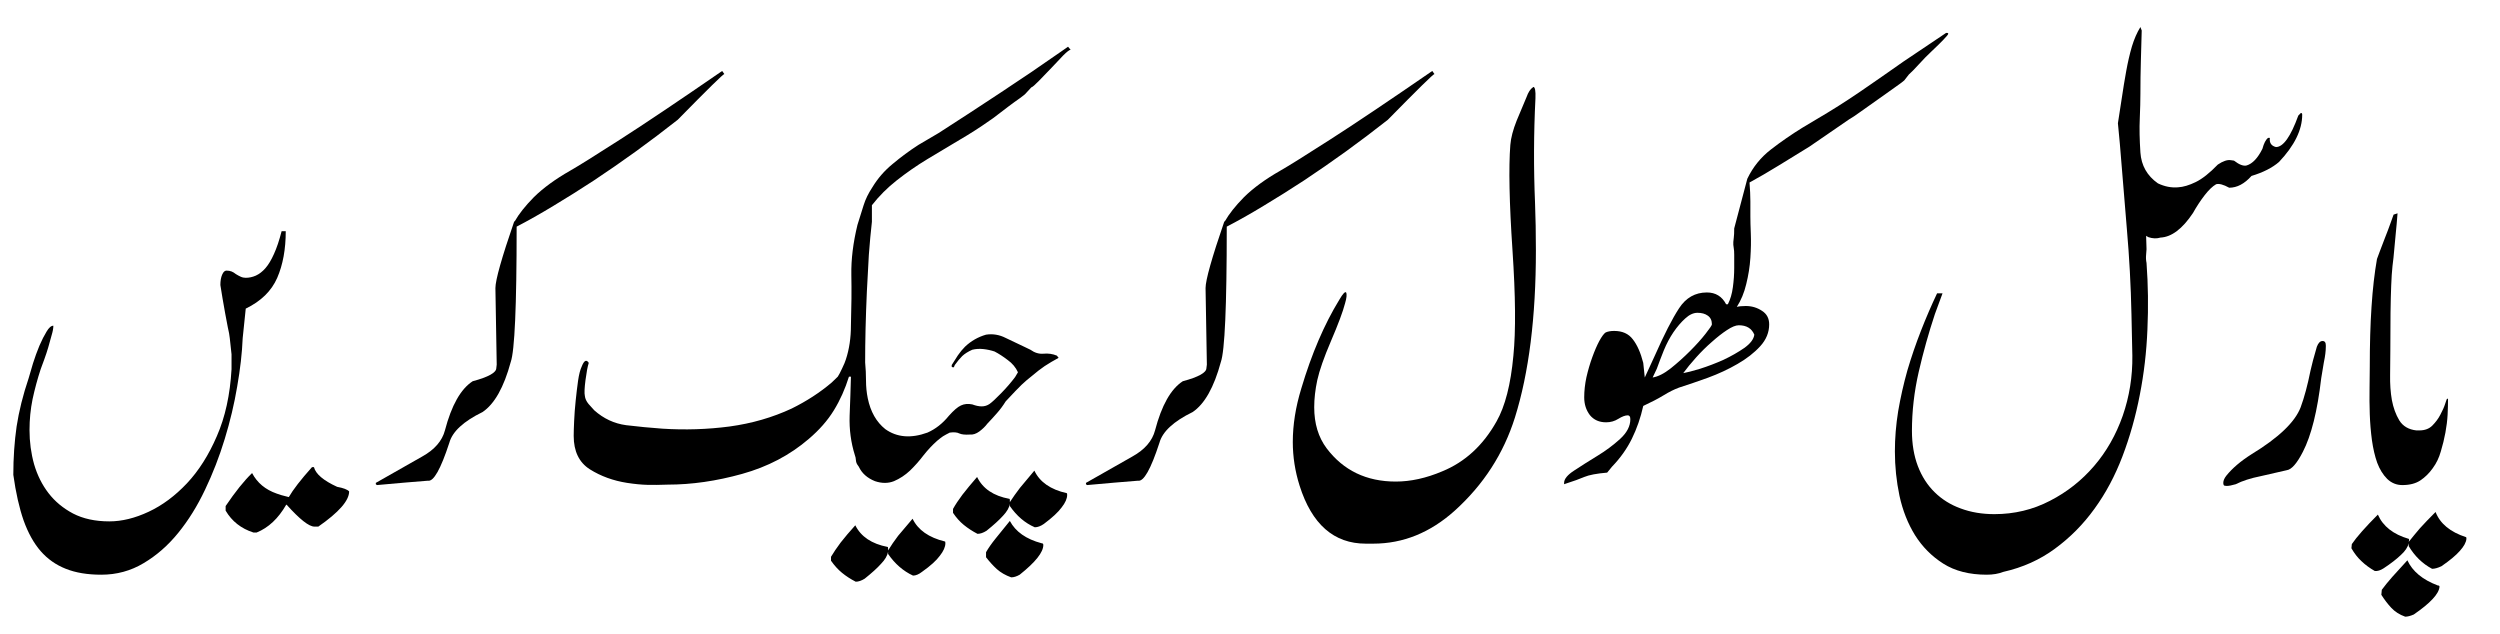
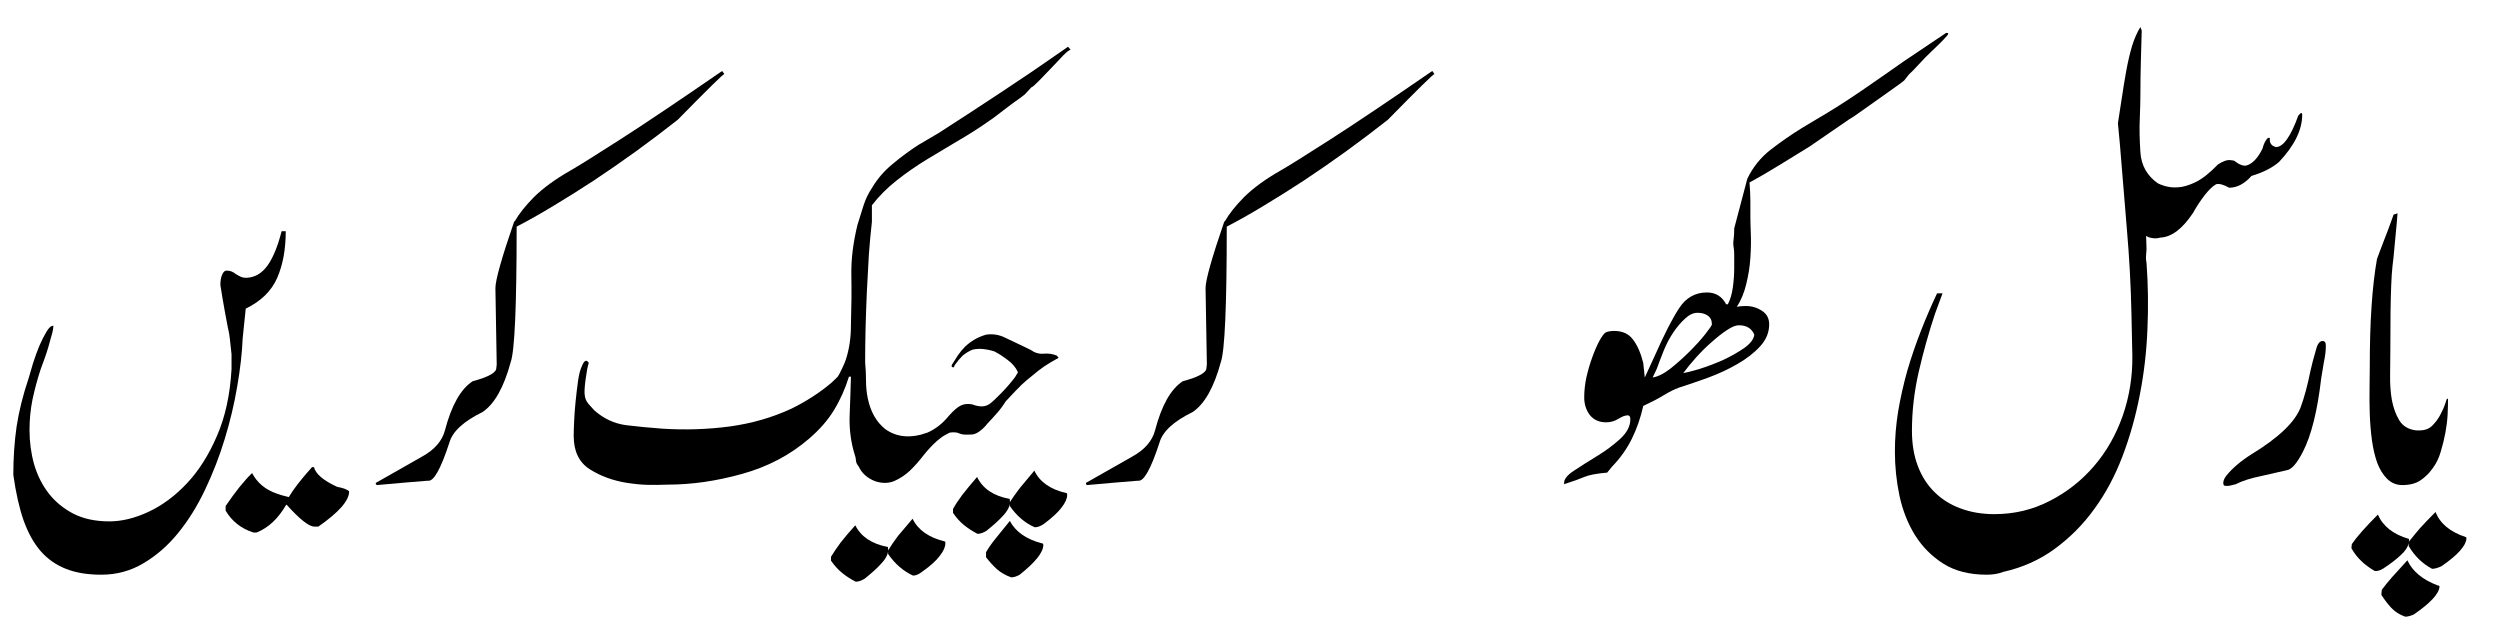
<svg xmlns="http://www.w3.org/2000/svg" width="67" height="17" viewBox="0 0 67 17" fill="none">
  <path d="M8.361 12.52H8.414C8.461 12.703 8.668 12.879 9.035 13.047C9.203 13.078 9.311 13.119 9.357 13.17C9.357 13.416 9.082 13.73 8.531 14.113H8.426C8.281 14.113 8.033 13.918 7.682 13.527H7.67C7.459 13.895 7.195 14.143 6.879 14.271H6.791C6.463 14.166 6.215 13.971 6.047 13.685V13.562C6.305 13.18 6.541 12.885 6.756 12.678C6.893 12.94 7.113 13.123 7.418 13.229C7.473 13.252 7.58 13.283 7.74 13.322C7.854 13.123 8.061 12.855 8.361 12.52ZM6.205 9.895V9.496L6.158 9.062C6.15 8.984 6.133 8.887 6.105 8.77C6.082 8.652 6.059 8.529 6.035 8.4C6.012 8.268 5.988 8.135 5.965 8.002C5.941 7.869 5.922 7.748 5.906 7.639C5.906 7.525 5.922 7.434 5.953 7.363C5.984 7.289 6.023 7.252 6.07 7.252C6.121 7.252 6.166 7.26 6.205 7.275C6.244 7.291 6.283 7.314 6.322 7.346C6.365 7.373 6.408 7.396 6.451 7.416C6.494 7.436 6.539 7.445 6.586 7.445C6.676 7.445 6.766 7.426 6.855 7.387C6.949 7.344 7.035 7.277 7.113 7.188C7.195 7.094 7.271 6.967 7.342 6.807C7.416 6.646 7.484 6.443 7.547 6.197H7.658C7.658 6.678 7.582 7.094 7.43 7.445C7.277 7.797 6.996 8.072 6.586 8.271L6.504 9.062C6.488 9.457 6.439 9.889 6.357 10.357C6.279 10.822 6.168 11.291 6.023 11.764C5.879 12.236 5.703 12.69 5.496 13.123C5.289 13.56 5.049 13.947 4.775 14.283C4.502 14.619 4.193 14.889 3.85 15.092C3.506 15.299 3.127 15.402 2.713 15.402C2.346 15.402 2.029 15.35 1.764 15.244C1.498 15.139 1.273 14.98 1.09 14.77C0.906 14.559 0.754 14.285 0.633 13.949C0.516 13.613 0.424 13.205 0.357 12.725C0.357 12.268 0.387 11.836 0.445 11.43C0.508 11.02 0.615 10.588 0.768 10.135C0.799 10.029 0.838 9.896 0.885 9.736C0.936 9.576 0.992 9.42 1.055 9.268C1.121 9.115 1.186 8.988 1.248 8.887C1.311 8.781 1.371 8.729 1.43 8.729C1.43 8.799 1.414 8.885 1.383 8.986C1.355 9.088 1.326 9.193 1.295 9.303C1.264 9.408 1.229 9.516 1.189 9.625C1.15 9.73 1.117 9.82 1.09 9.895C1.004 10.156 0.932 10.424 0.873 10.697C0.818 10.967 0.791 11.242 0.791 11.523C0.791 11.844 0.832 12.15 0.914 12.443C1 12.736 1.129 12.994 1.301 13.217C1.473 13.44 1.691 13.621 1.957 13.762C2.227 13.902 2.551 13.973 2.93 13.973C3.266 13.973 3.617 13.887 3.984 13.715C4.352 13.543 4.693 13.289 5.01 12.953C5.326 12.617 5.594 12.195 5.812 11.688C6.035 11.18 6.166 10.582 6.205 9.895Z" fill="black" />
  <path d="M13.793 5.934C13.906 5.734 14.078 5.518 14.309 5.283C14.559 5.037 14.883 4.801 15.281 4.574C15.5 4.449 15.947 4.17 16.623 3.736C17.299 3.303 18.209 2.691 19.354 1.902L19.412 1.984C19.381 1.984 18.965 2.393 18.164 3.209C17.797 3.498 17.422 3.781 17.039 4.059C16.66 4.332 16.285 4.592 15.914 4.838C15.543 5.08 15.182 5.307 14.83 5.518C14.482 5.729 14.154 5.914 13.846 6.074V6.098C13.846 8.203 13.793 9.404 13.688 9.701C13.504 10.381 13.252 10.828 12.932 11.043C12.42 11.293 12.123 11.568 12.041 11.869C11.81 12.576 11.619 12.914 11.467 12.883C11.068 12.914 10.613 12.953 10.102 13L10.072 12.977V12.941L11.32 12.232C11.648 12.049 11.85 11.816 11.924 11.535C12.1 10.863 12.348 10.424 12.668 10.217C13.09 10.104 13.301 9.986 13.301 9.865L13.312 9.771L13.277 7.721C13.277 7.506 13.445 6.91 13.781 5.934H13.793Z" fill="black" />
  <path d="M23.801 14.787C23.781 14.893 23.719 15 23.613 15.109C23.512 15.223 23.365 15.355 23.174 15.508C23.088 15.562 23.008 15.59 22.934 15.59C22.797 15.52 22.674 15.44 22.564 15.35C22.459 15.264 22.361 15.156 22.271 15.027V14.922C22.338 14.809 22.424 14.682 22.529 14.541C22.639 14.4 22.77 14.246 22.922 14.078C23.074 14.383 23.363 14.576 23.789 14.658C23.797 14.658 23.801 14.674 23.801 14.705V14.752C23.879 14.623 23.969 14.492 24.07 14.359C24.176 14.23 24.305 14.078 24.457 13.902C24.602 14.203 24.891 14.406 25.324 14.512C25.332 14.512 25.336 14.527 25.336 14.559C25.336 14.656 25.287 14.768 25.189 14.893C25.096 15.021 24.936 15.166 24.709 15.326C24.623 15.393 24.543 15.426 24.469 15.426C24.207 15.305 23.984 15.111 23.801 14.846V14.787ZM27.064 13.504C27.049 13.602 26.988 13.707 26.883 13.82C26.777 13.938 26.629 14.072 26.438 14.225C26.352 14.279 26.271 14.307 26.197 14.307C26.061 14.236 25.938 14.156 25.828 14.066C25.723 13.98 25.627 13.873 25.541 13.744V13.639C25.604 13.525 25.688 13.398 25.793 13.258C25.902 13.117 26.033 12.959 26.186 12.783C26.338 13.096 26.627 13.291 27.053 13.369C27.061 13.369 27.064 13.383 27.064 13.41V13.457C27.143 13.336 27.232 13.209 27.334 13.076C27.439 12.947 27.568 12.793 27.721 12.613C27.865 12.918 28.154 13.119 28.588 13.217C28.596 13.217 28.6 13.232 28.6 13.264C28.6 13.361 28.551 13.473 28.453 13.598C28.359 13.727 28.199 13.875 27.973 14.043C27.887 14.102 27.807 14.131 27.732 14.131C27.471 14.018 27.248 13.828 27.064 13.562V13.504ZM27.064 13.961C27.217 14.25 27.5 14.449 27.914 14.559C27.945 14.559 27.961 14.574 27.961 14.605C27.961 14.801 27.75 15.066 27.328 15.402C27.246 15.449 27.17 15.473 27.1 15.473C26.947 15.418 26.818 15.344 26.713 15.25C26.611 15.156 26.516 15.051 26.426 14.934V14.799C26.488 14.69 26.574 14.566 26.684 14.43C26.793 14.293 26.92 14.137 27.064 13.961ZM23.367 5.945C23.336 6.215 23.309 6.51 23.285 6.83C23.266 7.15 23.248 7.479 23.232 7.814C23.217 8.15 23.205 8.482 23.197 8.811C23.189 9.139 23.186 9.439 23.186 9.713C23.201 9.873 23.209 10.035 23.209 10.199C23.209 10.363 23.225 10.521 23.256 10.674C23.33 11.033 23.486 11.309 23.725 11.5C24.037 11.723 24.414 11.754 24.855 11.594C25.07 11.5 25.262 11.35 25.43 11.143C25.559 10.998 25.666 10.906 25.752 10.867C25.842 10.824 25.943 10.815 26.057 10.838C26.15 10.873 26.234 10.891 26.309 10.891C26.387 10.891 26.457 10.869 26.52 10.826C26.586 10.779 26.689 10.684 26.83 10.539C26.971 10.395 27.096 10.25 27.205 10.105L27.281 9.977C27.223 9.848 27.131 9.738 27.006 9.648C26.885 9.555 26.768 9.479 26.654 9.42C26.561 9.389 26.461 9.367 26.355 9.355C26.25 9.344 26.15 9.35 26.057 9.373C25.943 9.424 25.854 9.48 25.787 9.543C25.725 9.605 25.658 9.686 25.588 9.783L25.564 9.842H25.529L25.506 9.83V9.783C25.561 9.693 25.615 9.607 25.67 9.525C25.729 9.439 25.793 9.361 25.863 9.291C26.023 9.139 26.211 9.031 26.426 8.969C26.609 8.941 26.785 8.971 26.953 9.057C27.121 9.139 27.285 9.217 27.445 9.291L27.615 9.373C27.729 9.455 27.846 9.49 27.967 9.479C28.092 9.467 28.211 9.484 28.324 9.531C28.355 9.57 28.371 9.59 28.371 9.59C28.234 9.664 28.109 9.738 27.996 9.812C27.887 9.887 27.775 9.973 27.662 10.07C27.561 10.148 27.467 10.229 27.381 10.31C27.299 10.389 27.156 10.537 26.953 10.756C26.883 10.869 26.805 10.975 26.719 11.072C26.637 11.166 26.551 11.26 26.461 11.354C26.406 11.428 26.334 11.498 26.244 11.565C26.158 11.627 26.074 11.654 25.992 11.646C25.867 11.654 25.773 11.645 25.711 11.617C25.652 11.586 25.566 11.578 25.453 11.594C25.383 11.629 25.322 11.662 25.271 11.693C25.225 11.725 25.174 11.764 25.119 11.81C24.99 11.924 24.867 12.055 24.75 12.203C24.637 12.352 24.516 12.488 24.387 12.613C24.258 12.734 24.115 12.828 23.959 12.895C23.803 12.957 23.633 12.957 23.449 12.895C23.242 12.812 23.098 12.684 23.016 12.508C23 12.484 22.992 12.473 22.992 12.473C22.961 12.434 22.943 12.389 22.939 12.338C22.936 12.283 22.926 12.236 22.91 12.197C22.805 11.861 22.758 11.51 22.77 11.143C22.785 10.771 22.797 10.422 22.805 10.094H22.752C22.65 10.422 22.516 10.723 22.348 10.996C22.18 11.27 21.955 11.525 21.674 11.764C21.17 12.197 20.574 12.51 19.887 12.701C19.199 12.893 18.535 12.988 17.895 12.988C17.688 12.996 17.506 12.998 17.35 12.994C17.193 12.99 17.012 12.973 16.805 12.941C16.434 12.883 16.102 12.762 15.809 12.578C15.52 12.395 15.375 12.096 15.375 11.682C15.375 11.592 15.379 11.459 15.387 11.283C15.395 11.107 15.408 10.926 15.428 10.738C15.447 10.551 15.469 10.373 15.492 10.205C15.516 10.037 15.549 9.908 15.592 9.818C15.654 9.658 15.717 9.627 15.779 9.725C15.748 9.818 15.719 9.973 15.691 10.188C15.664 10.398 15.658 10.539 15.674 10.609C15.682 10.684 15.715 10.756 15.773 10.826C15.836 10.893 15.887 10.949 15.926 10.996C16.176 11.219 16.461 11.352 16.781 11.395C17.105 11.434 17.428 11.465 17.748 11.488C18.357 11.527 18.959 11.508 19.553 11.43C20.15 11.348 20.705 11.188 21.217 10.949C21.619 10.75 21.977 10.518 22.289 10.252L22.453 10.094C22.484 10.047 22.523 9.973 22.57 9.871C22.621 9.766 22.654 9.686 22.67 9.631C22.76 9.357 22.805 9.053 22.805 8.717C22.82 8.221 22.824 7.77 22.816 7.363C22.809 6.953 22.863 6.508 22.98 6.027C23.039 5.836 23.094 5.66 23.145 5.5C23.195 5.34 23.273 5.18 23.379 5.02C23.523 4.781 23.705 4.572 23.924 4.393C24.143 4.209 24.373 4.039 24.615 3.883L25.154 3.566C25.713 3.207 26.264 2.848 26.807 2.488C27.354 2.129 27.895 1.762 28.43 1.387L28.623 1.252L28.693 1.334C28.662 1.334 28.596 1.385 28.494 1.486C28.396 1.588 28.291 1.699 28.178 1.82C28.064 1.938 27.953 2.053 27.844 2.166C27.738 2.275 27.67 2.334 27.639 2.342L27.504 2.488C27.48 2.52 27.422 2.568 27.328 2.635C27.238 2.697 27.139 2.77 27.029 2.852C26.924 2.93 26.824 3.006 26.73 3.08C26.641 3.15 26.576 3.197 26.537 3.221C26.279 3.404 26.006 3.58 25.717 3.748C25.432 3.916 25.145 4.088 24.855 4.264C24.566 4.439 24.293 4.629 24.035 4.832C23.781 5.031 23.559 5.254 23.367 5.5V5.945Z" fill="black" />
  <path d="M32.824 5.934C32.938 5.734 33.109 5.518 33.34 5.283C33.59 5.037 33.914 4.801 34.312 4.574C34.531 4.449 34.978 4.17 35.654 3.736C36.33 3.303 37.24 2.691 38.385 1.902L38.443 1.984C38.412 1.984 37.996 2.393 37.195 3.209C36.828 3.498 36.453 3.781 36.07 4.059C35.691 4.332 35.316 4.592 34.945 4.838C34.574 5.08 34.213 5.307 33.861 5.518C33.514 5.729 33.185 5.914 32.877 6.074V6.098C32.877 8.203 32.824 9.404 32.719 9.701C32.535 10.381 32.283 10.828 31.963 11.043C31.451 11.293 31.154 11.568 31.072 11.869C30.842 12.576 30.65 12.914 30.498 12.883C30.1 12.914 29.645 12.953 29.133 13L29.104 12.977V12.941L30.352 12.232C30.68 12.049 30.881 11.816 30.955 11.535C31.131 10.863 31.379 10.424 31.699 10.217C32.121 10.104 32.332 9.986 32.332 9.865L32.344 9.771L32.309 7.721C32.309 7.506 32.477 6.91 32.812 5.934H32.824Z" fill="black" />
-   <path d="M35.895 8.031C35.988 7.871 36.049 7.807 36.076 7.838C36.1 7.889 36.09 7.986 36.047 8.131C35.992 8.346 35.865 8.686 35.666 9.15C35.482 9.58 35.361 9.926 35.303 10.188C35.248 10.445 35.221 10.688 35.221 10.914C35.221 11.352 35.332 11.719 35.555 12.016C36.004 12.609 36.621 12.906 37.406 12.906C37.805 12.906 38.221 12.815 38.654 12.631C39.264 12.381 39.748 11.935 40.107 11.295C40.338 10.889 40.488 10.301 40.559 9.531C40.625 8.875 40.617 7.936 40.535 6.713C40.449 5.432 40.43 4.488 40.477 3.883C40.492 3.695 40.549 3.479 40.647 3.232C40.732 3.025 40.82 2.816 40.91 2.605C40.957 2.473 41.014 2.385 41.08 2.342L41.092 2.33C41.139 2.33 41.158 2.432 41.15 2.635C41.103 3.576 41.1 4.512 41.139 5.441C41.154 5.832 41.162 6.256 41.162 6.713C41.162 8.498 40.975 9.99 40.6 11.19C40.295 12.158 39.758 12.99 38.988 13.685C38.332 14.275 37.603 14.57 36.803 14.57H36.603C35.748 14.57 35.156 14.051 34.828 13.012C34.707 12.629 34.647 12.24 34.647 11.846C34.647 11.385 34.723 10.906 34.875 10.41C35.152 9.48 35.492 8.688 35.895 8.031Z" fill="black" />
  <path d="M46.828 4.791C46.977 4.479 47.188 4.217 47.461 4.006C47.734 3.795 48.014 3.602 48.299 3.426L48.662 3.209C49.076 2.967 49.475 2.715 49.857 2.453C50.244 2.188 50.629 1.92 51.012 1.65L52.154 0.883H52.19C52.205 0.883 52.213 0.891 52.213 0.906C52.213 0.922 52.17 0.975 52.084 1.064C52.002 1.15 51.898 1.252 51.773 1.369C51.652 1.482 51.535 1.602 51.422 1.727C51.309 1.852 51.221 1.941 51.158 1.996L51.035 2.154C51.012 2.178 50.928 2.24 50.783 2.342C50.643 2.439 50.494 2.545 50.338 2.658C50.182 2.768 50.027 2.877 49.875 2.986C49.723 3.096 49.617 3.166 49.559 3.197L48.492 3.93C48.23 4.09 47.957 4.258 47.672 4.434C47.387 4.609 47.125 4.762 46.887 4.891C46.902 5.082 46.91 5.25 46.91 5.395C46.91 5.535 46.91 5.67 46.91 5.799C46.91 5.92 46.914 6.076 46.922 6.268C46.93 6.459 46.926 6.674 46.91 6.912C46.895 7.146 46.857 7.381 46.799 7.615C46.744 7.846 46.66 8.049 46.547 8.225C46.605 8.209 46.685 8.201 46.787 8.201C46.947 8.201 47.092 8.244 47.221 8.33C47.35 8.412 47.414 8.533 47.414 8.693C47.414 8.908 47.334 9.104 47.174 9.279C47.014 9.455 46.81 9.613 46.565 9.754C46.322 9.895 46.059 10.018 45.773 10.123C45.492 10.225 45.234 10.312 45 10.387C44.871 10.434 44.73 10.504 44.578 10.598C44.43 10.688 44.25 10.781 44.039 10.879C43.969 11.195 43.867 11.488 43.734 11.758C43.602 12.027 43.424 12.277 43.201 12.508L43.072 12.666C42.791 12.69 42.586 12.729 42.457 12.783C42.328 12.838 42.172 12.895 41.988 12.953L41.918 12.977V12.941C41.918 12.836 42.01 12.725 42.193 12.607C42.377 12.486 42.58 12.357 42.803 12.221C43.029 12.084 43.234 11.932 43.418 11.764C43.602 11.596 43.693 11.42 43.693 11.236C43.693 11.166 43.67 11.131 43.623 11.131C43.557 11.131 43.473 11.162 43.371 11.225C43.273 11.287 43.164 11.318 43.043 11.318C42.859 11.318 42.715 11.254 42.609 11.125C42.508 10.992 42.457 10.834 42.457 10.65C42.457 10.475 42.477 10.295 42.516 10.111C42.559 9.924 42.611 9.744 42.674 9.572C42.736 9.4 42.799 9.256 42.861 9.139C42.928 9.018 42.984 8.941 43.031 8.91C43.09 8.883 43.166 8.869 43.26 8.869C43.478 8.869 43.645 8.943 43.758 9.092C43.875 9.24 43.969 9.451 44.039 9.725L44.08 10.117L44.344 9.543C44.598 8.969 44.816 8.541 45 8.26C45.184 7.979 45.432 7.838 45.744 7.838C45.978 7.838 46.15 7.943 46.26 8.154H46.307C46.373 8.025 46.418 7.873 46.441 7.697C46.465 7.521 46.477 7.35 46.477 7.182C46.477 7.021 46.477 6.904 46.477 6.83C46.477 6.752 46.473 6.693 46.465 6.654C46.457 6.611 46.453 6.58 46.453 6.561C46.453 6.541 46.453 6.516 46.453 6.484C46.453 6.461 46.457 6.424 46.465 6.373C46.473 6.318 46.477 6.234 46.477 6.121L46.828 4.791ZM45.111 10C45.205 9.984 45.355 9.945 45.562 9.883C45.773 9.816 45.982 9.736 46.19 9.643C46.397 9.545 46.582 9.439 46.746 9.326C46.91 9.209 47 9.09 47.016 8.969C46.945 8.801 46.807 8.717 46.6 8.717C46.518 8.717 46.412 8.76 46.283 8.846C46.158 8.928 46.023 9.033 45.879 9.162C45.734 9.287 45.594 9.426 45.457 9.578C45.32 9.73 45.205 9.871 45.111 10ZM44.402 9.883L44.291 10.117C44.435 10.094 44.598 10.012 44.777 9.871C44.957 9.727 45.129 9.572 45.293 9.408C45.457 9.244 45.596 9.09 45.709 8.945C45.822 8.801 45.879 8.717 45.879 8.693C45.879 8.588 45.842 8.51 45.768 8.459C45.697 8.408 45.605 8.383 45.492 8.383C45.383 8.383 45.273 8.434 45.164 8.535C45.055 8.633 44.949 8.756 44.848 8.904C44.75 9.049 44.664 9.211 44.59 9.391C44.52 9.566 44.457 9.73 44.402 9.883Z" fill="black" />
  <path d="M57.516 6.32L57.527 6.678C57.523 6.729 57.52 6.777 57.516 6.824C57.508 6.902 57.512 6.977 57.527 7.047C57.57 7.633 57.578 8.227 57.551 8.828C57.527 9.426 57.459 10.012 57.346 10.586C57.236 11.156 57.082 11.703 56.883 12.227C56.684 12.75 56.434 13.219 56.133 13.633C55.832 14.051 55.478 14.408 55.072 14.705C54.67 15.002 54.209 15.209 53.69 15.326C53.56 15.377 53.412 15.402 53.244 15.402C52.779 15.402 52.391 15.303 52.078 15.104C51.77 14.908 51.518 14.654 51.322 14.342C51.131 14.033 50.992 13.682 50.906 13.287C50.824 12.896 50.783 12.5 50.783 12.098C50.783 11.746 50.812 11.387 50.871 11.02C50.934 10.652 51.016 10.289 51.117 9.93C51.223 9.57 51.344 9.217 51.48 8.869C51.617 8.518 51.762 8.182 51.914 7.861H52.06L51.855 8.418C51.688 8.922 51.543 9.438 51.422 9.965C51.301 10.492 51.24 11.02 51.24 11.547C51.24 11.898 51.293 12.213 51.398 12.49C51.504 12.768 51.654 13.002 51.85 13.193C52.045 13.385 52.277 13.529 52.547 13.627C52.82 13.729 53.121 13.779 53.449 13.779C53.984 13.779 54.48 13.66 54.938 13.422C55.395 13.188 55.789 12.877 56.121 12.49C56.453 12.104 56.709 11.654 56.889 11.143C57.068 10.627 57.154 10.09 57.147 9.531L57.123 8.418C57.107 7.656 57.066 6.896 57 6.139C56.938 5.377 56.875 4.615 56.812 3.854L56.76 3.303C56.795 3.088 56.83 2.861 56.865 2.623C56.9 2.381 56.94 2.143 56.982 1.908C57.025 1.67 57.076 1.449 57.135 1.246C57.197 1.043 57.273 0.869 57.363 0.725L57.398 0.818C57.391 1.084 57.383 1.359 57.375 1.645C57.367 1.926 57.363 2.215 57.363 2.512C57.363 2.695 57.357 2.918 57.346 3.18C57.334 3.438 57.34 3.74 57.363 4.088C57.387 4.436 57.543 4.711 57.832 4.914C58.012 5 58.191 5.035 58.371 5.02C58.512 5.012 58.67 4.965 58.846 4.879C59.022 4.793 59.219 4.637 59.438 4.41C59.578 4.316 59.695 4.277 59.789 4.293L59.871 4.305C60.012 4.414 60.125 4.457 60.211 4.434C60.367 4.387 60.508 4.238 60.633 3.988C60.672 3.84 60.723 3.742 60.785 3.695H60.832C60.816 3.828 60.871 3.91 60.996 3.941C61.191 3.941 61.391 3.66 61.594 3.098L61.664 3.027C61.688 3.027 61.699 3.043 61.699 3.074C61.699 3.48 61.492 3.902 61.078 4.34C60.898 4.496 60.652 4.621 60.34 4.715C60.152 4.926 59.953 5.031 59.742 5.031C59.586 4.945 59.469 4.914 59.391 4.938C59.297 4.992 59.195 5.09 59.086 5.23C58.977 5.371 58.871 5.531 58.77 5.711C58.488 6.133 58.199 6.352 57.902 6.367C57.801 6.398 57.691 6.395 57.574 6.355C57.555 6.344 57.535 6.332 57.516 6.32Z" fill="black" />
  <path d="M61.658 10.914C61.756 10.648 61.844 10.32 61.922 9.93C61.953 9.785 62.01 9.572 62.092 9.291C62.131 9.189 62.182 9.139 62.244 9.139C62.303 9.139 62.332 9.178 62.332 9.256V9.291C62.332 9.404 62.315 9.545 62.279 9.713C62.24 9.936 62.217 10.076 62.209 10.135C62.107 11.014 61.943 11.672 61.717 12.109C61.557 12.422 61.412 12.586 61.283 12.602C61.053 12.652 60.822 12.705 60.592 12.76C60.318 12.815 60.094 12.887 59.918 12.977C59.812 13.008 59.732 13.023 59.678 13.023C59.631 13.023 59.603 13.016 59.596 13C59.588 12.984 59.584 12.965 59.584 12.941C59.584 12.883 59.611 12.818 59.666 12.748C59.826 12.549 60.051 12.357 60.34 12.174C61.066 11.732 61.506 11.312 61.658 10.914Z" fill="black" />
  <path d="M64.518 15.016C64.654 15.312 64.926 15.537 65.332 15.69C65.363 15.69 65.379 15.701 65.379 15.725C65.363 15.916 65.133 16.164 64.688 16.469C64.598 16.508 64.522 16.527 64.459 16.527C64.307 16.473 64.182 16.393 64.084 16.287C63.99 16.186 63.902 16.07 63.82 15.941L63.832 15.807C63.906 15.705 64 15.59 64.113 15.461C64.231 15.332 64.365 15.184 64.518 15.016ZM64.553 14.559C64.529 14.664 64.459 14.77 64.342 14.875C64.228 14.984 64.074 15.104 63.879 15.232C63.793 15.287 63.715 15.31 63.645 15.303C63.508 15.225 63.389 15.137 63.287 15.039C63.185 14.945 63.096 14.83 63.018 14.693L63.029 14.582C63.092 14.488 63.184 14.373 63.305 14.236C63.426 14.1 63.566 13.951 63.727 13.791C63.863 14.104 64.139 14.32 64.553 14.441C64.561 14.441 64.564 14.453 64.564 14.477L64.553 14.523C64.643 14.41 64.742 14.289 64.852 14.16C64.965 14.035 65.106 13.889 65.273 13.721C65.394 14.033 65.666 14.258 66.088 14.395C66.096 14.395 66.1 14.41 66.1 14.441C66.092 14.535 66.033 14.643 65.924 14.764C65.818 14.885 65.654 15.021 65.432 15.174C65.334 15.221 65.25 15.244 65.18 15.244C64.922 15.107 64.713 14.904 64.553 14.635V14.559ZM64.758 11.535H64.84C64.984 11.535 65.1 11.492 65.186 11.406C65.275 11.316 65.348 11.219 65.402 11.113C65.461 11.004 65.504 10.906 65.531 10.82C65.559 10.73 65.576 10.685 65.584 10.685H65.596C65.603 10.693 65.607 10.697 65.607 10.697C65.607 10.818 65.603 10.957 65.596 11.113C65.588 11.266 65.568 11.426 65.537 11.594C65.506 11.762 65.465 11.93 65.414 12.098C65.367 12.266 65.295 12.416 65.197 12.549C65.103 12.682 64.992 12.791 64.863 12.877C64.738 12.959 64.578 13 64.383 13C64.227 13 64.092 12.945 63.978 12.836C63.865 12.723 63.775 12.578 63.709 12.402C63.647 12.227 63.6 12.025 63.568 11.799C63.537 11.568 63.518 11.336 63.51 11.102C63.502 10.863 63.5 10.633 63.504 10.41C63.508 10.184 63.51 9.99 63.51 9.83C63.51 9.232 63.525 8.695 63.557 8.219C63.588 7.742 63.637 7.316 63.703 6.941C63.711 6.918 63.736 6.85 63.779 6.736C63.822 6.623 63.869 6.5 63.92 6.367C63.975 6.23 64.023 6.102 64.066 5.98C64.109 5.859 64.137 5.783 64.148 5.752L64.254 5.717C64.238 5.924 64.223 6.102 64.207 6.25C64.191 6.398 64.178 6.545 64.166 6.689C64.154 6.834 64.139 6.98 64.119 7.129C64.103 7.273 64.092 7.449 64.084 7.656C64.076 7.859 64.07 8.102 64.066 8.383C64.062 8.66 64.061 9 64.061 9.402C64.061 9.594 64.059 9.811 64.055 10.053C64.051 10.291 64.066 10.514 64.102 10.721C64.141 10.928 64.207 11.109 64.301 11.266C64.398 11.422 64.551 11.512 64.758 11.535Z" fill="black" />
</svg>